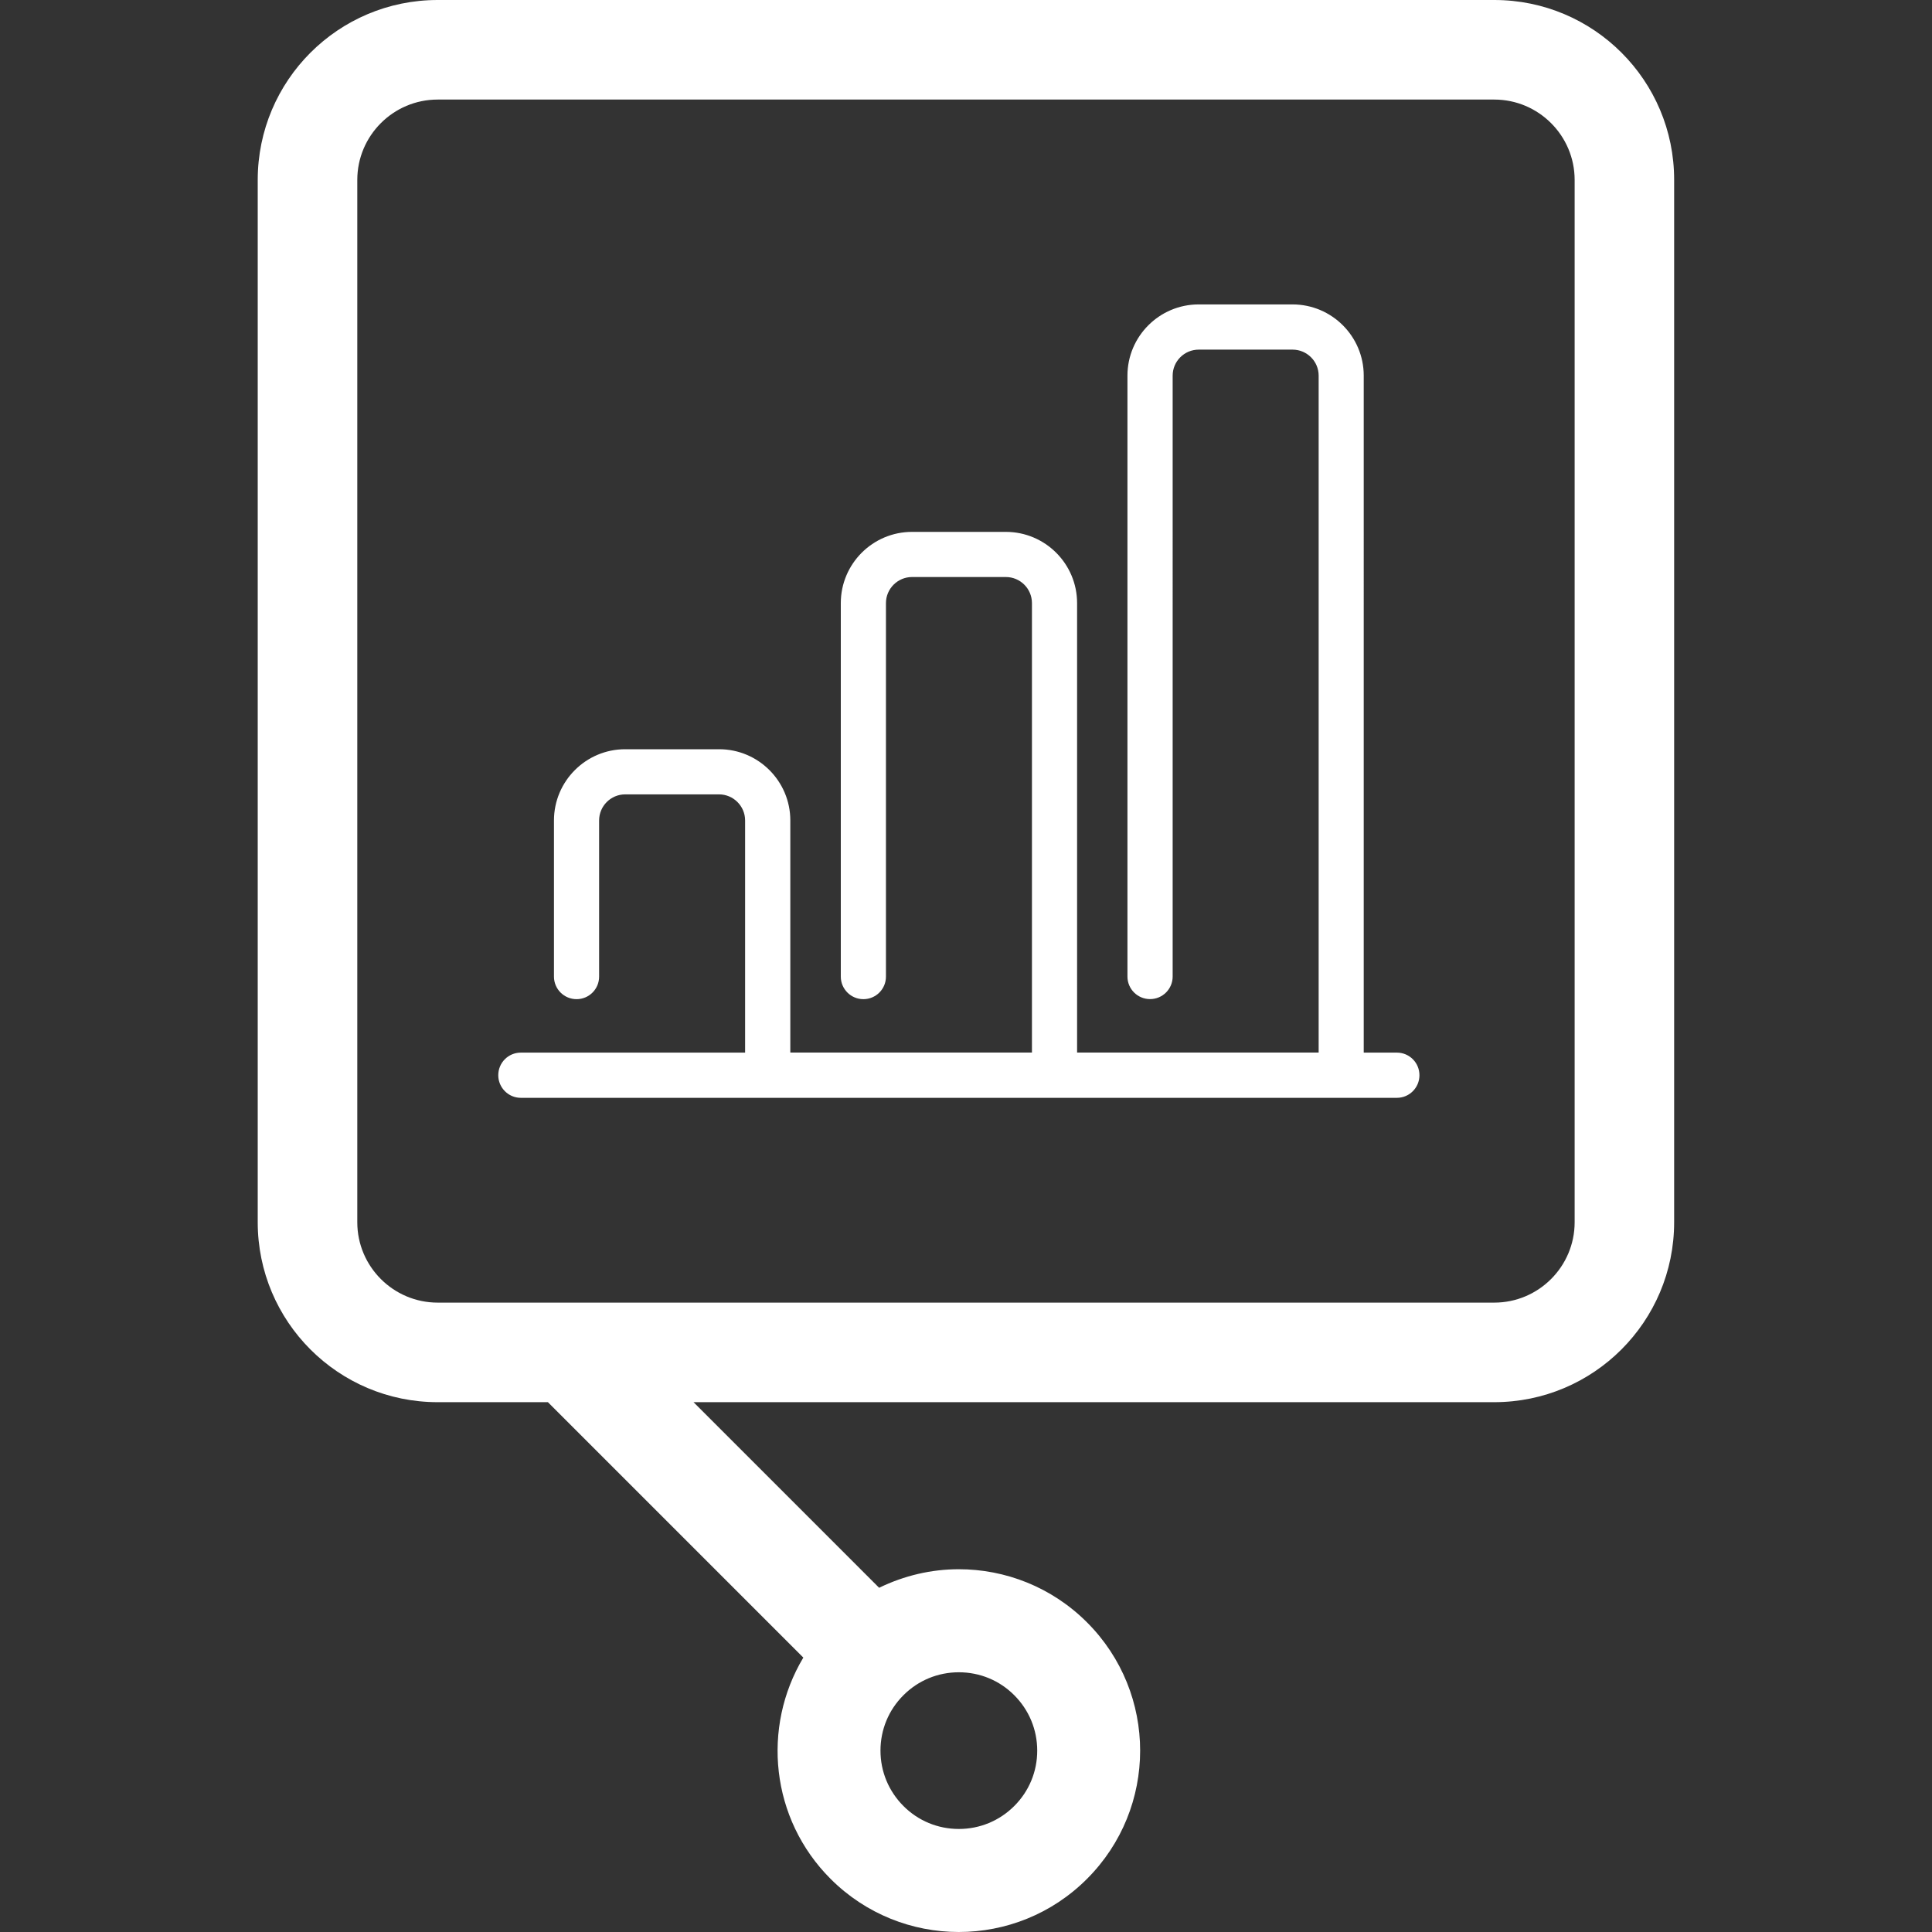
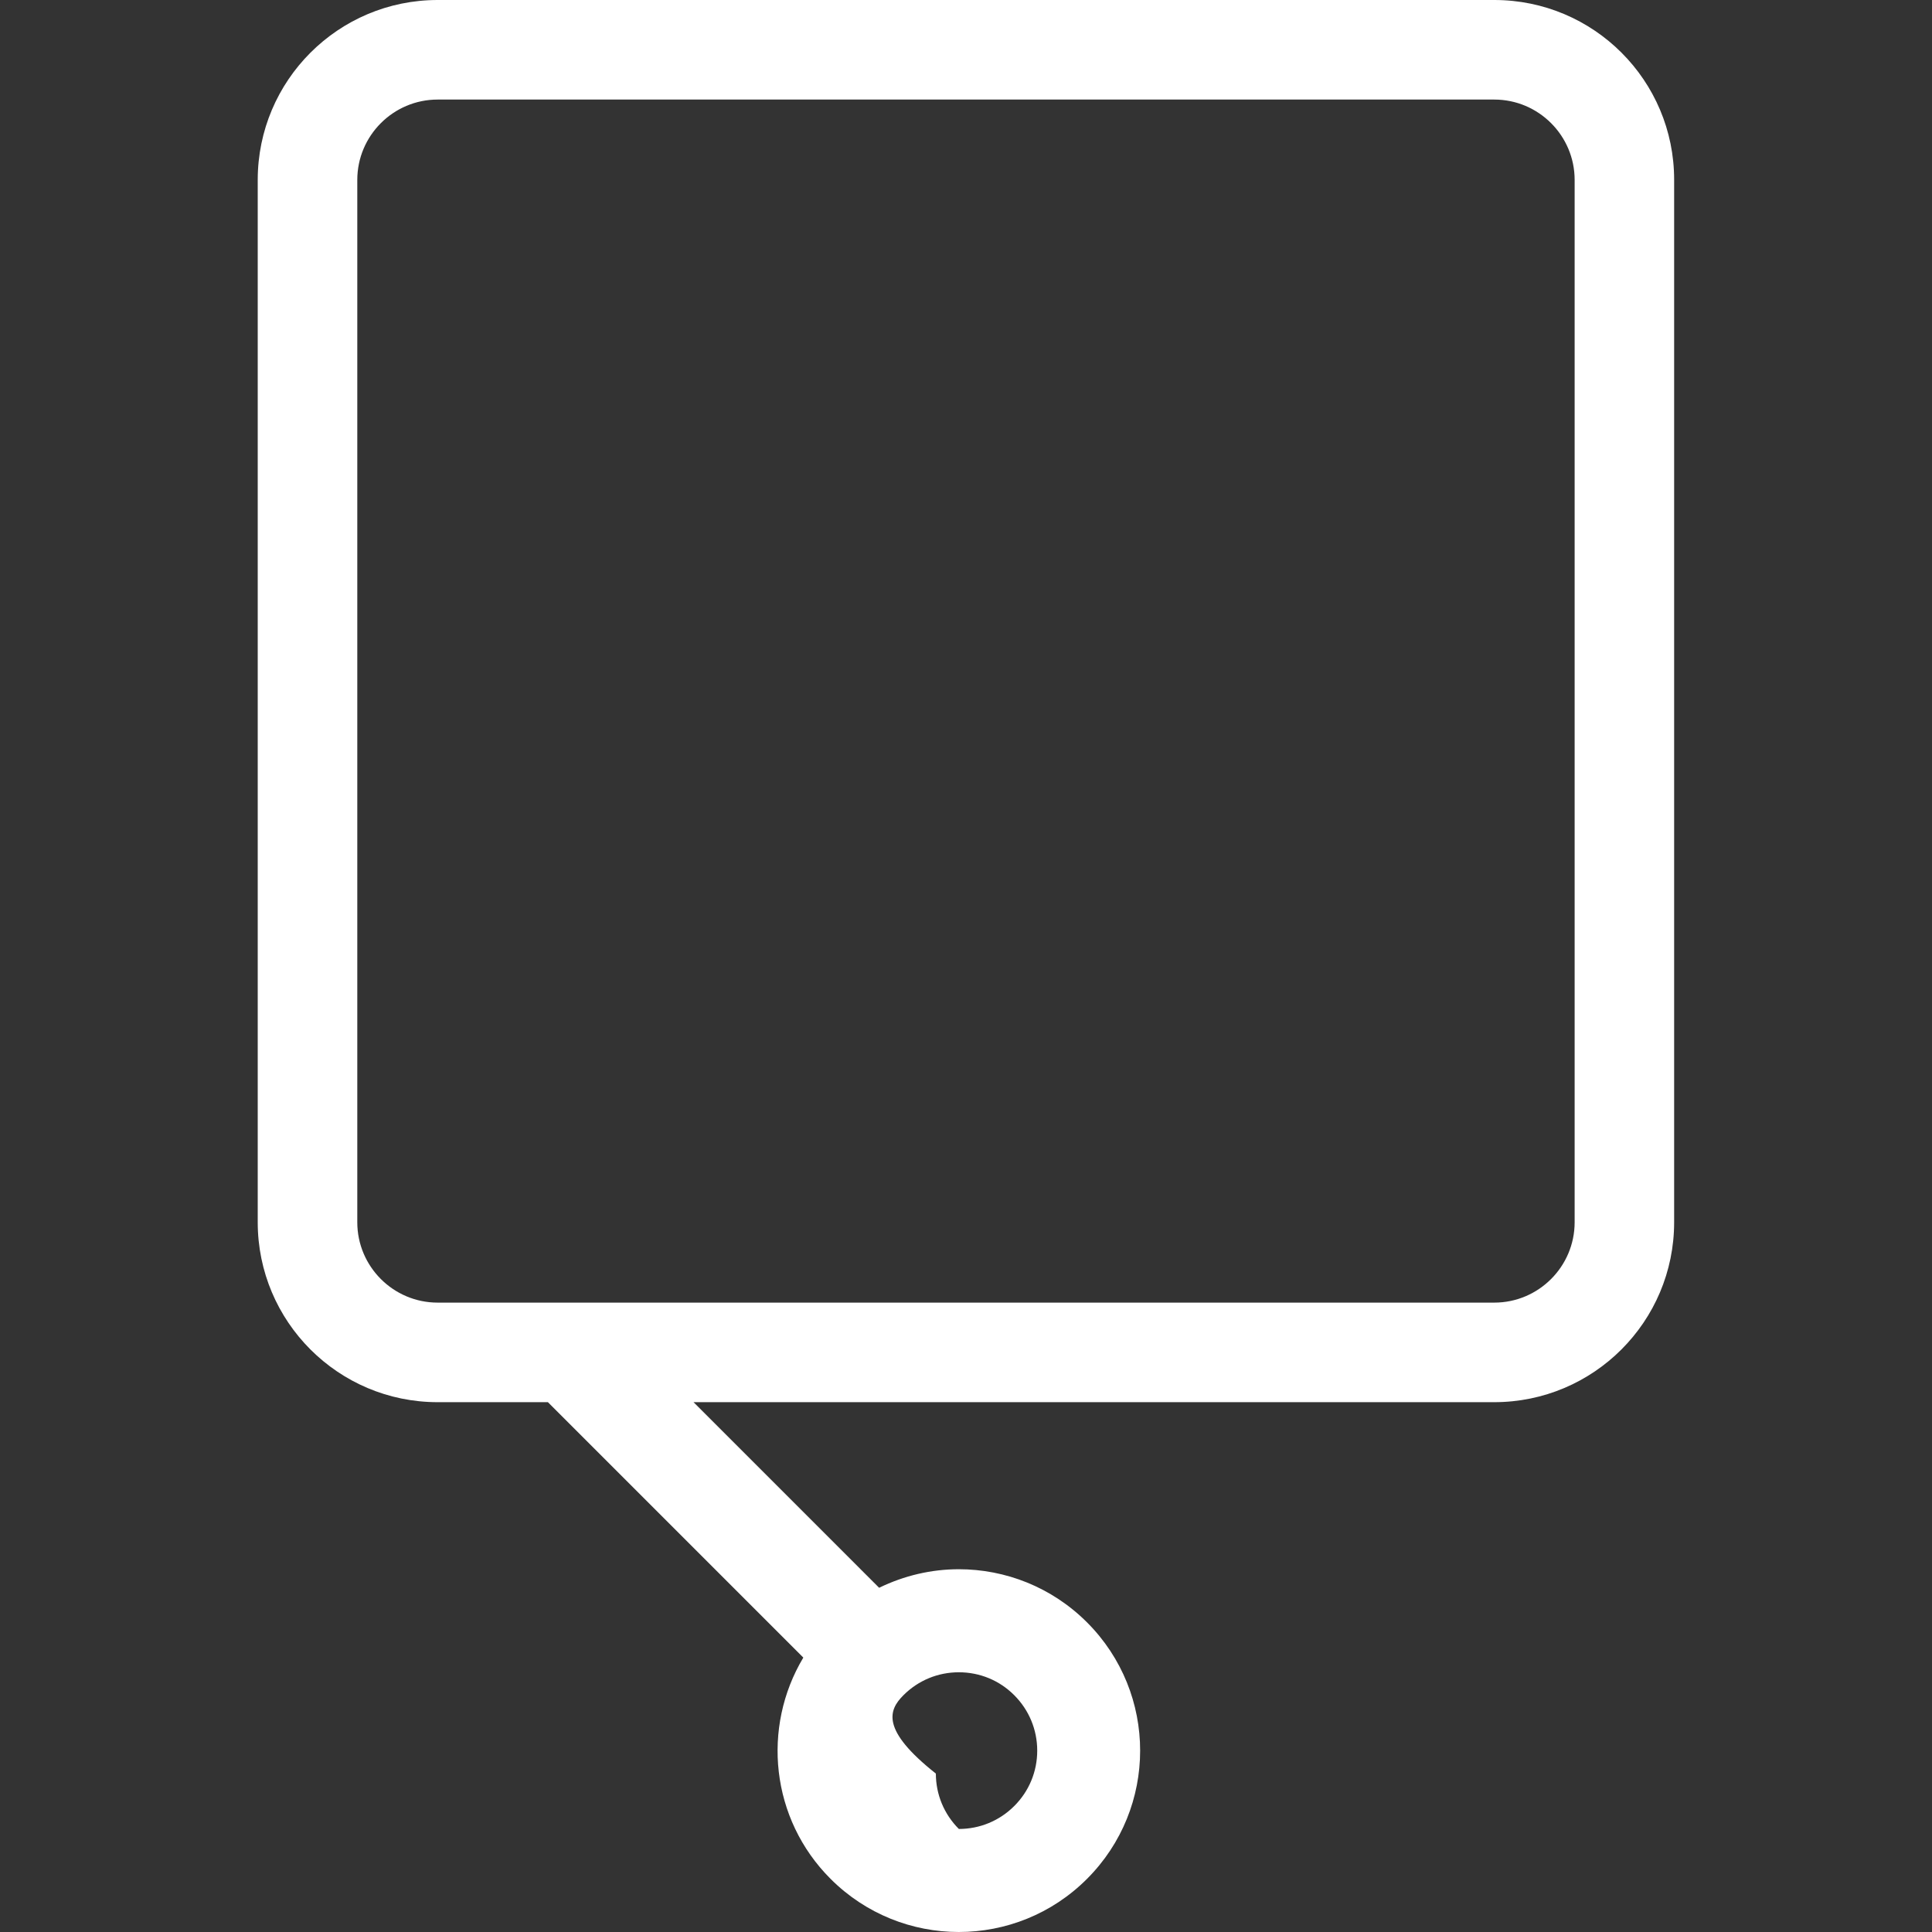
<svg xmlns="http://www.w3.org/2000/svg" id="Capa_1" x="0px" y="0px" viewBox="0 0 300 300" style="enable-background:new 0 0 300 300;" xml:space="preserve">
  <rect x="0" y="0" width="300" height="300" fill="#333333" stroke="none" />
  <style type="text/css">	.st0{fill:#FFFFFF;}</style>
  <g>
-     <path class="st0" d="M232.04,0H67.96C52.53,0,40.02,12.51,40.02,27.94v161.85c0,15.43,12.51,27.94,27.94,27.94h17.12l39.66,39.66  c-6.48,10.82-5.09,25.04,4.23,34.36c5.5,5.5,12.71,8.25,19.91,8.25s14.41-2.74,19.91-8.25c11-11,11-28.83,0-39.83  c-5.5-5.5-12.71-8.25-19.91-8.25c-4.24,0-8.47,0.98-12.37,2.88l-28.82-28.82h124.33c15.43,0,27.94-12.51,27.94-27.94V27.94  C259.98,12.51,247.47,0,232.04,0z M140.29,263.23c2.3-2.3,5.35-3.56,8.6-3.56c3.25,0,6.31,1.26,8.6,3.56  c2.3,2.3,3.57,5.36,3.57,8.61c0,3.25-1.27,6.31-3.57,8.6c-2.3,2.3-5.36,3.56-8.6,3.56c-3.25,0-6.31-1.26-8.6-3.56  c-2.3-2.3-3.57-5.36-3.57-8.6C136.72,268.59,137.98,265.53,140.29,263.23z M244.51,189.79c0,6.88-5.6,12.48-12.48,12.48H67.96  c-6.88,0-12.48-5.6-12.48-12.48V27.94c0-6.88,5.6-12.48,12.48-12.48h164.07c6.88,0,12.48,5.6,12.48,12.48V189.79z" />
-     <path class="st0" d="M216.91,163.45h-5.15V58.33c0-6.1-4.96-11.06-11.06-11.06h-14.57c-6.1,0-11.06,4.96-11.06,11.06v93.31  c0,1.93,1.57,3.5,3.51,3.5c1.94,0,3.51-1.57,3.51-3.5V58.33c0-2.23,1.81-4.04,4.05-4.04h14.57c2.23,0,4.05,1.81,4.05,4.04v105.11  h-37.51V93.65c0-6.1-4.96-11.06-11.06-11.06h-14.57c-6.1,0-11.06,4.96-11.06,11.06v58c0,1.93,1.57,3.5,3.51,3.5  c1.94,0,3.5-1.57,3.5-3.5v-58c0-2.23,1.82-4.05,4.05-4.05h14.57c2.23,0,4.05,1.81,4.05,4.05v69.79h-37.52V127.4  c0-6.1-4.96-11.06-11.05-11.06H97.08c-6.1,0-11.06,4.96-11.06,11.06v24.25c0,1.93,1.57,3.5,3.51,3.5c1.94,0,3.5-1.57,3.5-3.5V127.4  c0-2.23,1.81-4.05,4.05-4.05h14.57c2.23,0,4.05,1.82,4.05,4.05v36.05H80.87c-1.94,0-3.5,1.57-3.5,3.51c0,1.93,1.57,3.51,3.5,3.51  h136.04c1.93,0,3.5-1.57,3.5-3.51C220.41,165.01,218.84,163.45,216.91,163.45z" />
+     <path class="st0" d="M232.04,0H67.96C52.53,0,40.02,12.51,40.02,27.94v161.85c0,15.43,12.51,27.94,27.94,27.94h17.12l39.66,39.66  c-6.48,10.82-5.09,25.04,4.23,34.36c5.5,5.5,12.71,8.25,19.91,8.25s14.41-2.74,19.91-8.25c11-11,11-28.83,0-39.83  c-5.5-5.5-12.71-8.25-19.91-8.25c-4.24,0-8.47,0.98-12.37,2.88l-28.82-28.82h124.33c15.43,0,27.94-12.51,27.94-27.94V27.94  C259.98,12.51,247.47,0,232.04,0z M140.29,263.23c2.3-2.3,5.35-3.56,8.6-3.56c3.25,0,6.31,1.26,8.6,3.56  c2.3,2.3,3.57,5.36,3.57,8.61c0,3.25-1.27,6.31-3.57,8.6c-2.3,2.3-5.36,3.56-8.6,3.56c-2.3-2.3-3.57-5.36-3.57-8.6C136.72,268.59,137.98,265.53,140.29,263.23z M244.51,189.79c0,6.88-5.6,12.48-12.48,12.48H67.96  c-6.88,0-12.48-5.6-12.48-12.48V27.94c0-6.88,5.6-12.48,12.48-12.48h164.07c6.88,0,12.48,5.6,12.48,12.48V189.79z" />
  </g>
</svg>